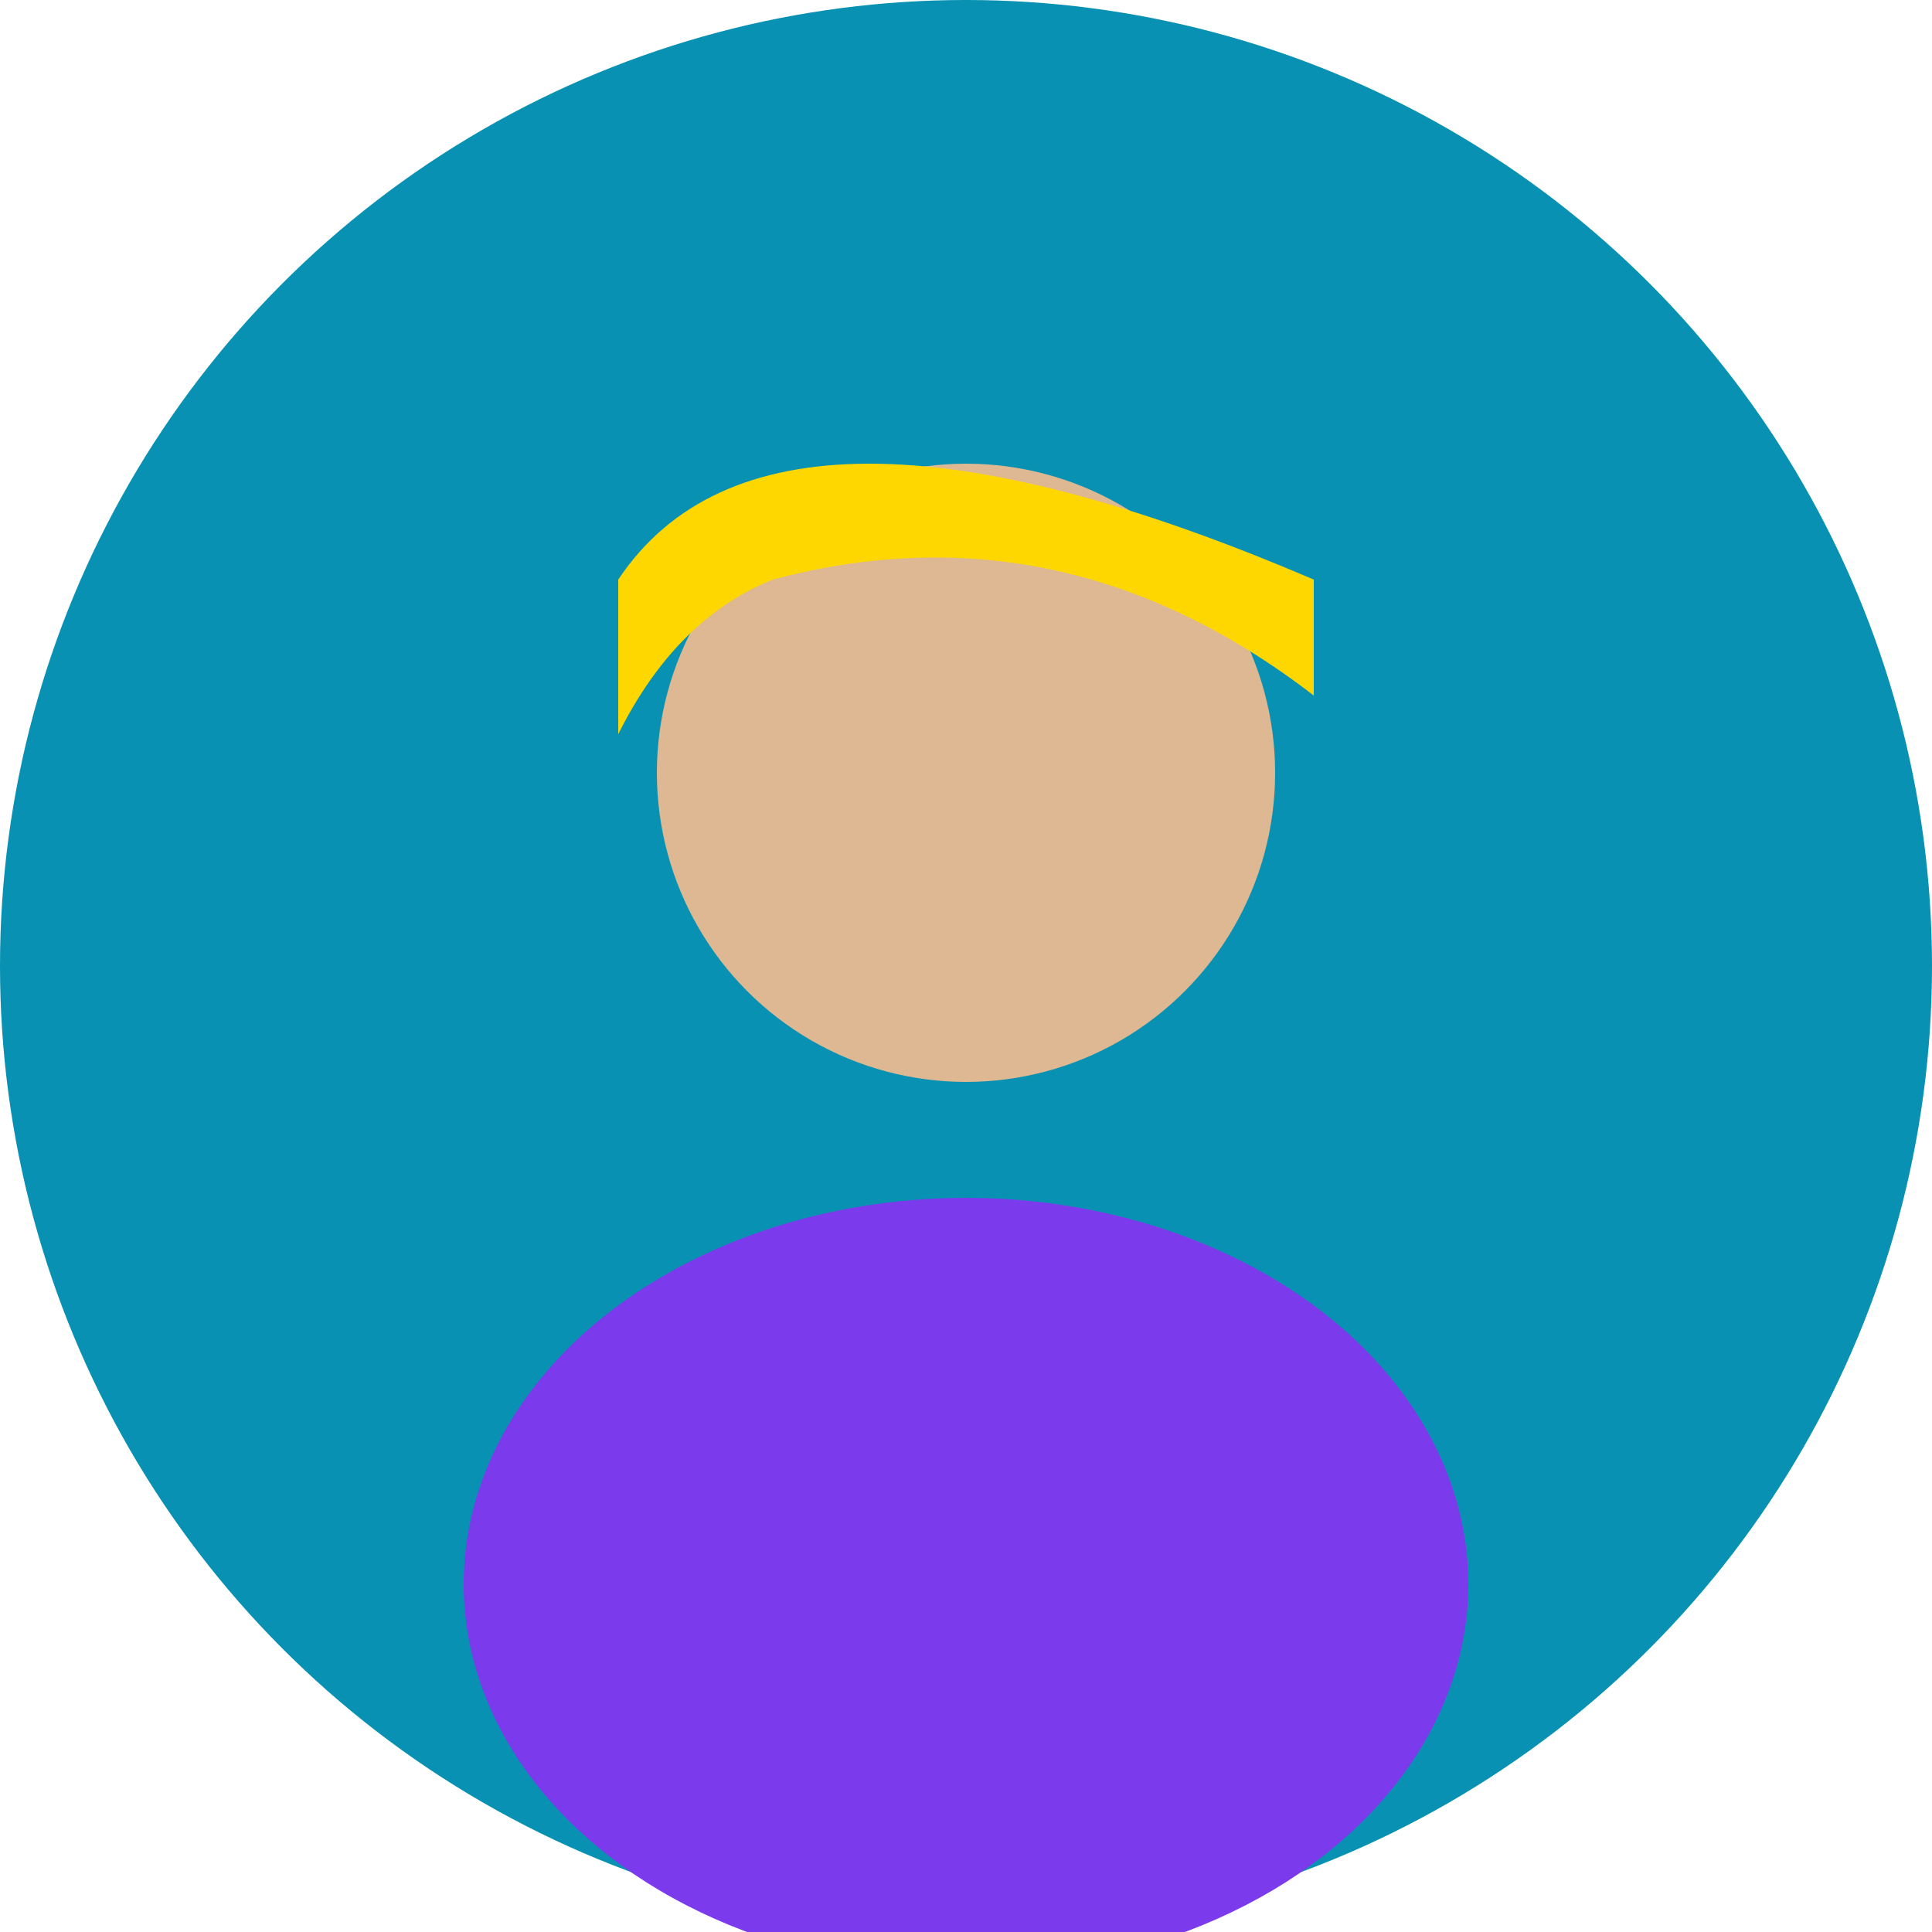
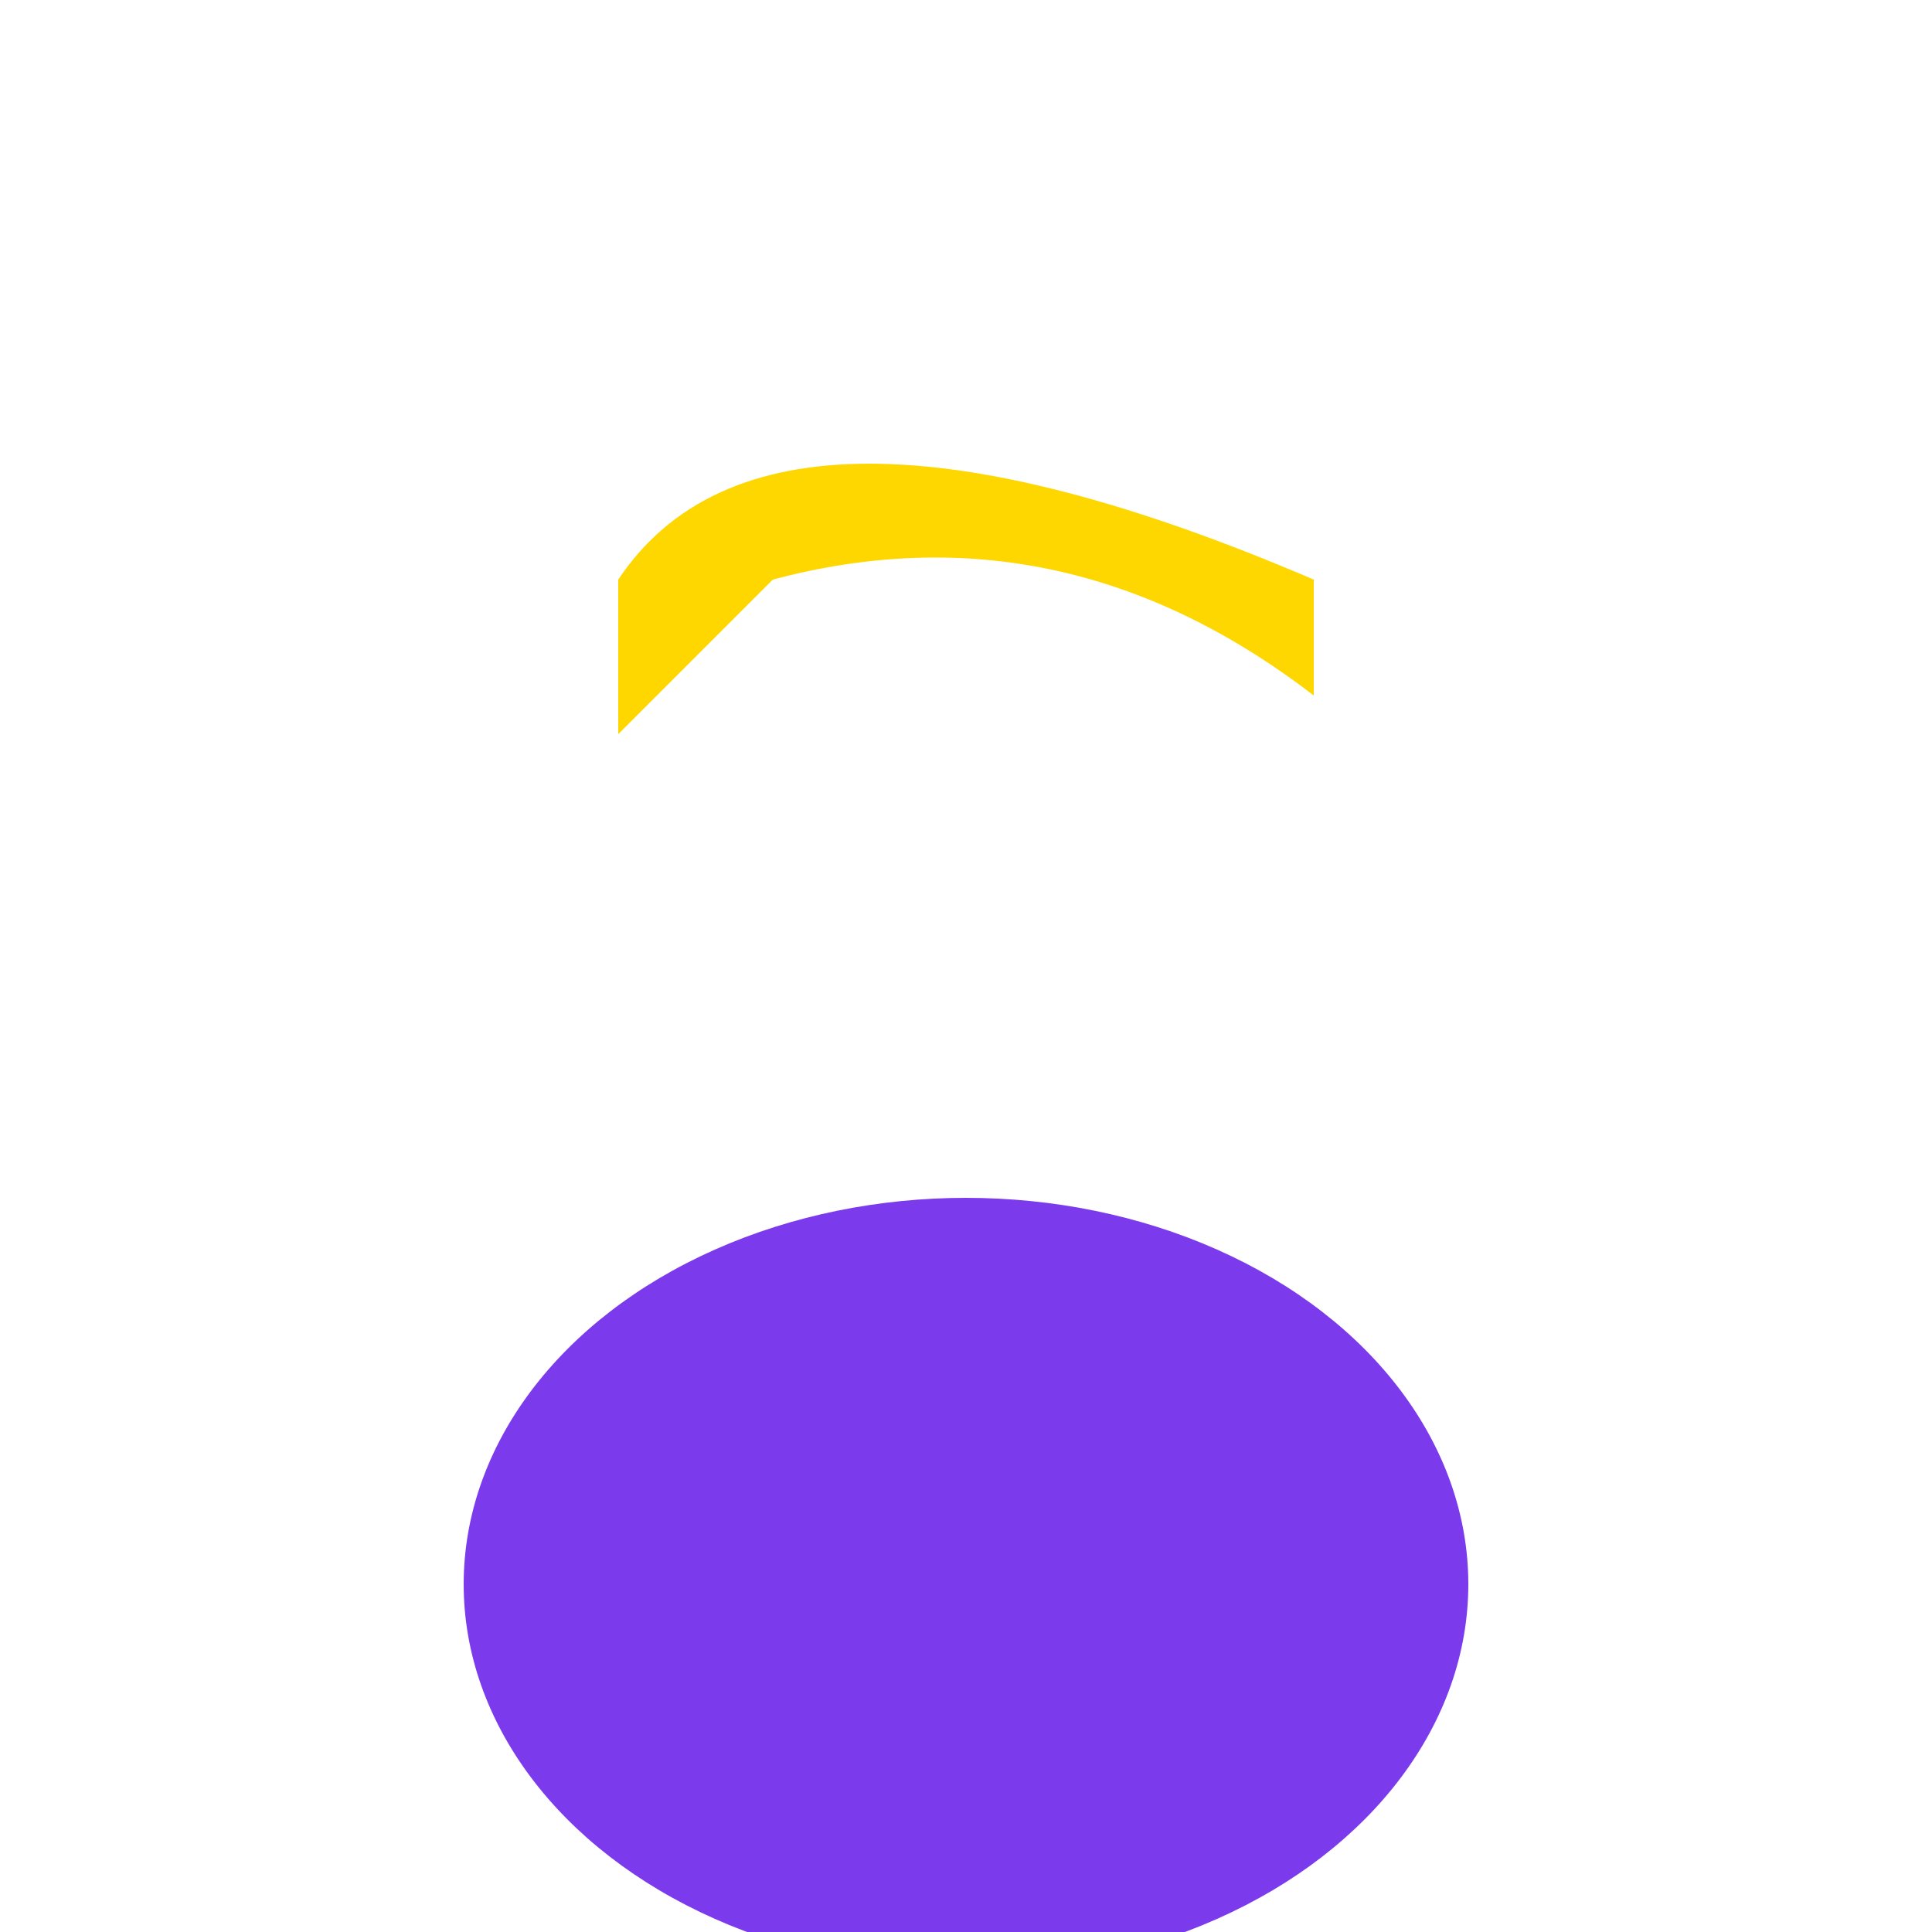
<svg xmlns="http://www.w3.org/2000/svg" width="100" height="100" viewBox="0 0 100 100">
-   <circle cx="50" cy="50" r="50" fill="#0891b2" />
-   <circle cx="50" cy="40" r="16" fill="#ddb892" />
-   <path d="M32 38 L32 30 Q40 18 68 30 L68 36 Q55 26 40 30 Q35 32 32 38" fill="#ffd700" />
+   <path d="M32 38 L32 30 Q40 18 68 30 L68 36 Q55 26 40 30 " fill="#ffd700" />
  <ellipse cx="50" cy="82" rx="26" ry="20" fill="#7c3aed" />
</svg>